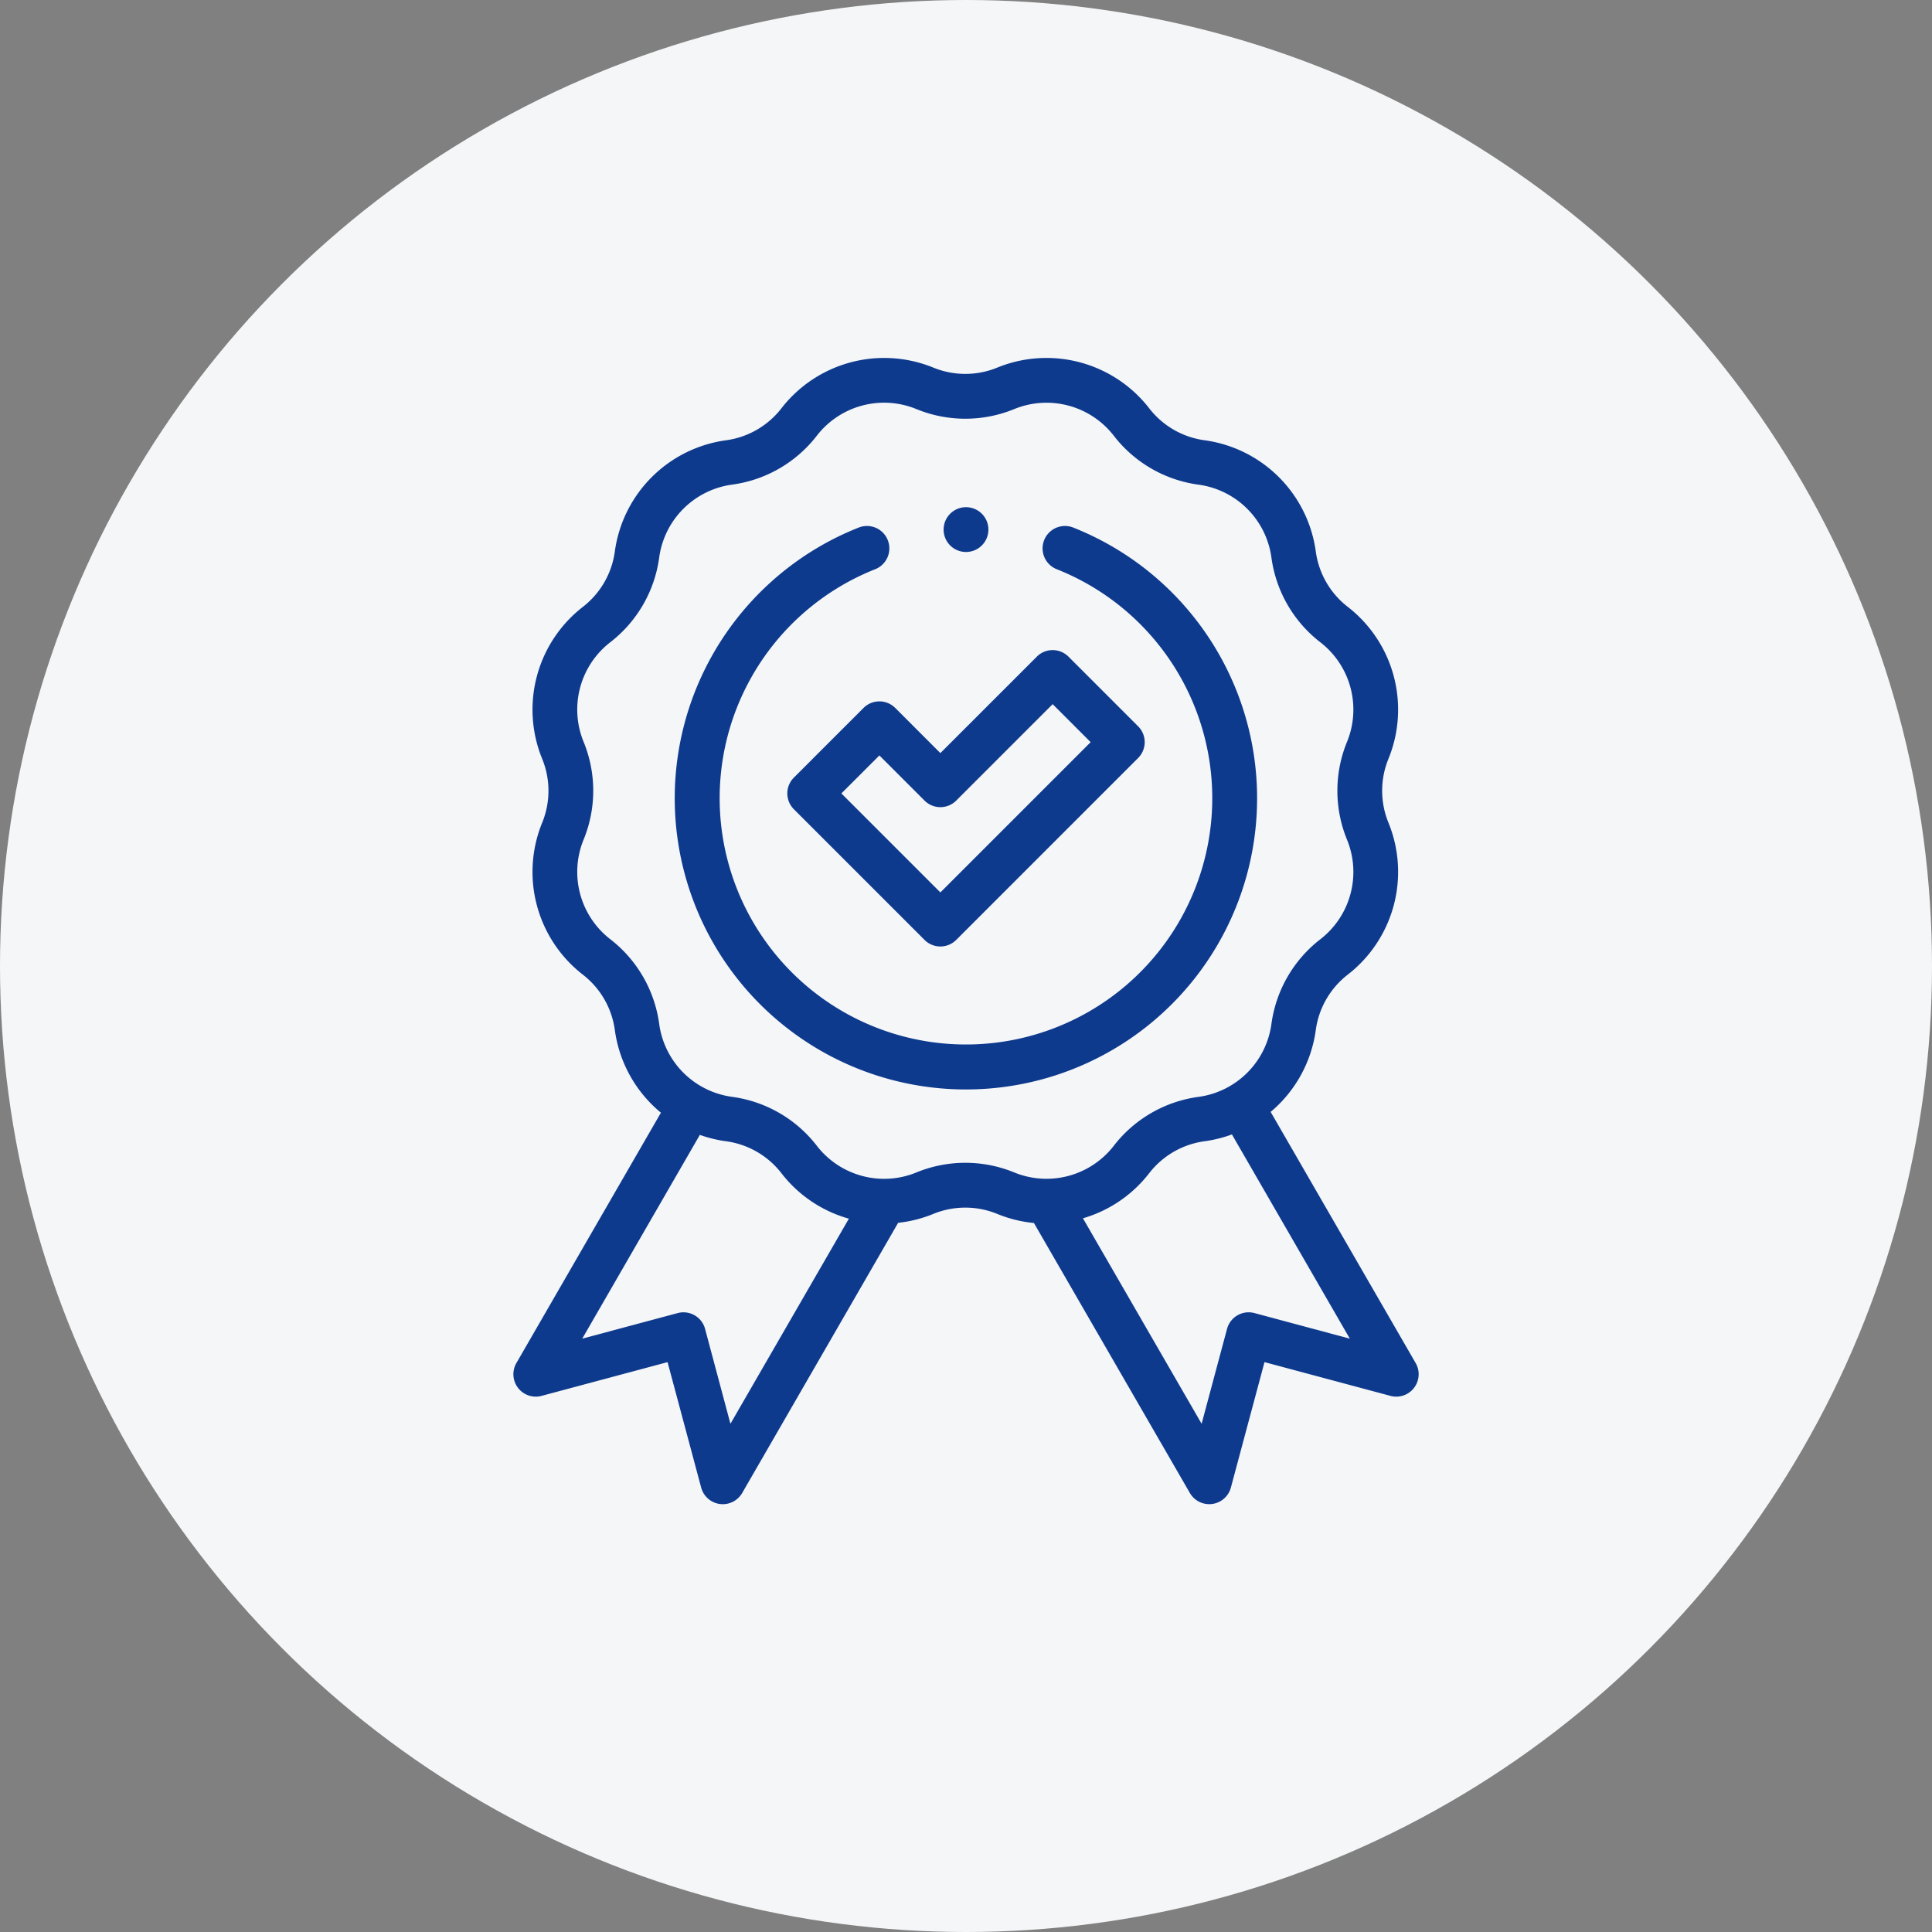
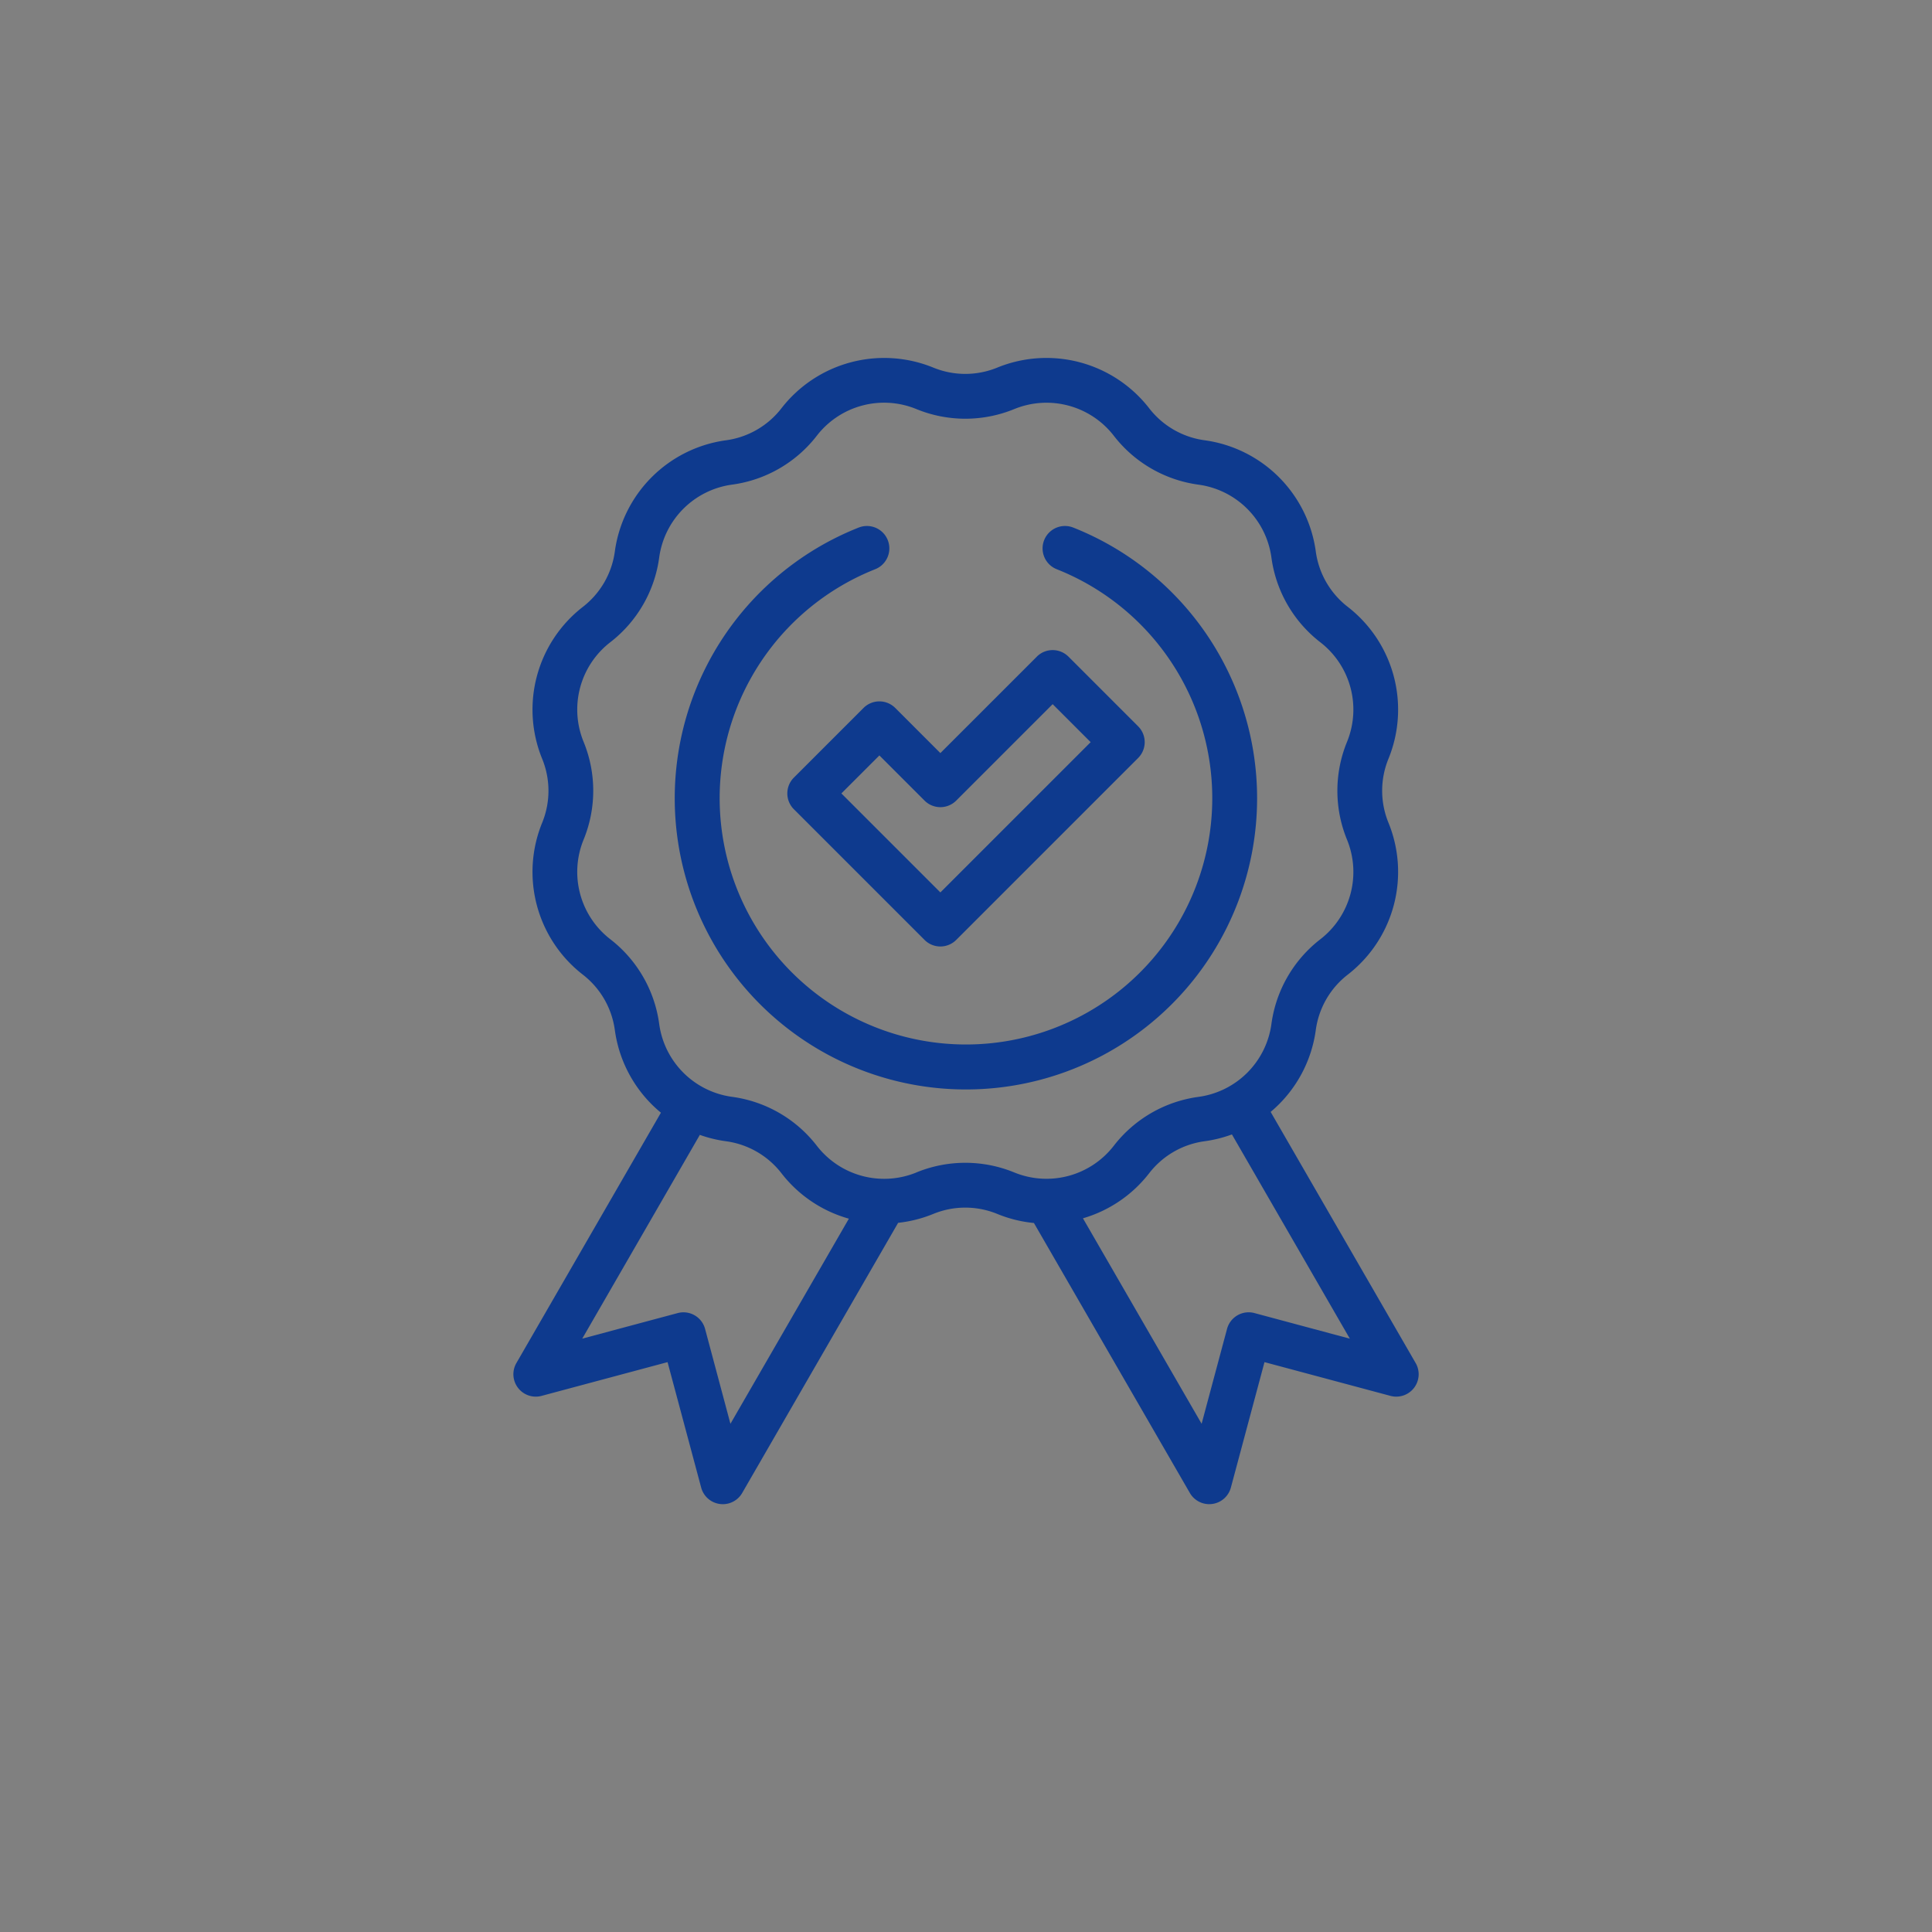
<svg xmlns="http://www.w3.org/2000/svg" width="140" height="140" viewBox="0 0 140 140">
  <rect x="0" y="0" width="140" height="140" fill="#808080" stroke="none" />
  <g transform="translate(-891 -1042)">
-     <circle data-name="楕円形 34" cx="70" cy="70" r="70" transform="translate(891 1042)" fill="#f4f6f8" />
    <g fill="#0e3a8e">
      <path d="m993.584 1140.773-10.508-18.2a9.4 9.4 0 0 0 3.269-5.92 6.114 6.114 0 0 1 2.329-4.035 9.422 9.422 0 0 0 2.944-10.988 6.114 6.114 0 0 1 0-4.659 9.422 9.422 0 0 0-2.944-10.988 6.113 6.113 0 0 1-2.329-4.035 9.422 9.422 0 0 0-8.044-8.043 6.114 6.114 0 0 1-4.034-2.329 9.422 9.422 0 0 0-10.988-2.943 6.114 6.114 0 0 1-4.659 0 9.422 9.422 0 0 0-10.987 2.944 6.115 6.115 0 0 1-4.035 2.329 9.422 9.422 0 0 0-8.043 8.044 6.115 6.115 0 0 1-2.329 4.035 9.422 9.422 0 0 0-2.944 10.988 6.114 6.114 0 0 1 0 4.659 9.422 9.422 0 0 0 2.944 10.988 6.115 6.115 0 0 1 2.329 4.034 9.4 9.4 0 0 0 3.338 5.976l-10.474 18.143a1.623 1.623 0 0 0 1.825 2.378l9.13-2.446 2.436 9.091a1.622 1.622 0 0 0 2.972.391l11.3-19.577a9.32 9.32 0 0 0 2.536-.64 6.114 6.114 0 0 1 4.659 0 9.323 9.323 0 0 0 2.645.653l11.3 19.564a1.623 1.623 0 0 0 2.972-.391l2.436-9.091 9.13 2.446a1.623 1.623 0 0 0 1.825-2.378Zm-49.654 4.4-1.837-6.875a1.622 1.622 0 0 0-1.987-1.147l-6.914 1.852 8.521-14.765a9.332 9.332 0 0 0 1.886.46 6.115 6.115 0 0 1 4.035 2.329 9.379 9.379 0 0 0 4.879 3.283Zm13.463-18.206a6.167 6.167 0 0 1-7.194-1.929 9.341 9.341 0 0 0-6.164-3.559 6.167 6.167 0 0 1-5.265-5.265 9.342 9.342 0 0 0-3.559-6.164 6.167 6.167 0 0 1-1.927-7.192 9.34 9.34 0 0 0 0-7.117 6.167 6.167 0 0 1 1.927-7.192 9.341 9.341 0 0 0 3.559-6.164 6.168 6.168 0 0 1 5.265-5.265 9.341 9.341 0 0 0 6.164-3.558 6.162 6.162 0 0 1 7.194-1.924 9.342 9.342 0 0 0 7.117 0 6.167 6.167 0 0 1 7.192 1.927 9.34 9.34 0 0 0 6.163 3.558 6.168 6.168 0 0 1 5.265 5.265 9.341 9.341 0 0 0 3.559 6.164 6.167 6.167 0 0 1 1.927 7.192 9.341 9.341 0 0 0 0 7.117 6.168 6.168 0 0 1-1.927 7.192 9.341 9.341 0 0 0-3.559 6.163 6.168 6.168 0 0 1-5.265 5.265 9.34 9.34 0 0 0-6.164 3.557 6.167 6.167 0 0 1-7.192 1.927 9.342 9.342 0 0 0-7.117 0Zm24.51 10.183a1.622 1.622 0 0 0-1.987 1.147l-1.842 6.875-8.6-14.889a9.378 9.378 0 0 0 4.792-3.257 6.113 6.113 0 0 1 4.034-2.329 9.323 9.323 0 0 0 1.97-.492l8.544 14.8Z" />
      <path d="m953.576 1093.299-5.048 5.048a1.622 1.622 0 0 0 0 2.295l9.468 9.468a1.622 1.622 0 0 0 2.295 0l13.183-13.183a1.623 1.623 0 0 0 0-2.295l-5.048-5.048a1.622 1.622 0 0 0-2.295 0l-6.988 6.988-3.272-3.272a1.623 1.623 0 0 0-2.295 0Zm4.42 6.715a1.622 1.622 0 0 0 2.295 0l6.988-6.988 2.754 2.754-10.89 10.888-7.173-7.173 2.754-2.753Z" />
      <path d="M982.094 1099.844a21.1 21.1 0 0 0-13.321-19.614 1.623 1.623 0 0 0-1.2 3.017 17.848 17.848 0 1 1-13.151 0 1.623 1.623 0 1 0-1.2-3.017 21.1 21.1 0 1 0 28.872 19.614Z" />
-       <path d="M961 1081.999a1.623 1.623 0 1 0-1.147-.475 1.627 1.627 0 0 0 1.147.475Z" />
    </g>
  </g>
</svg>